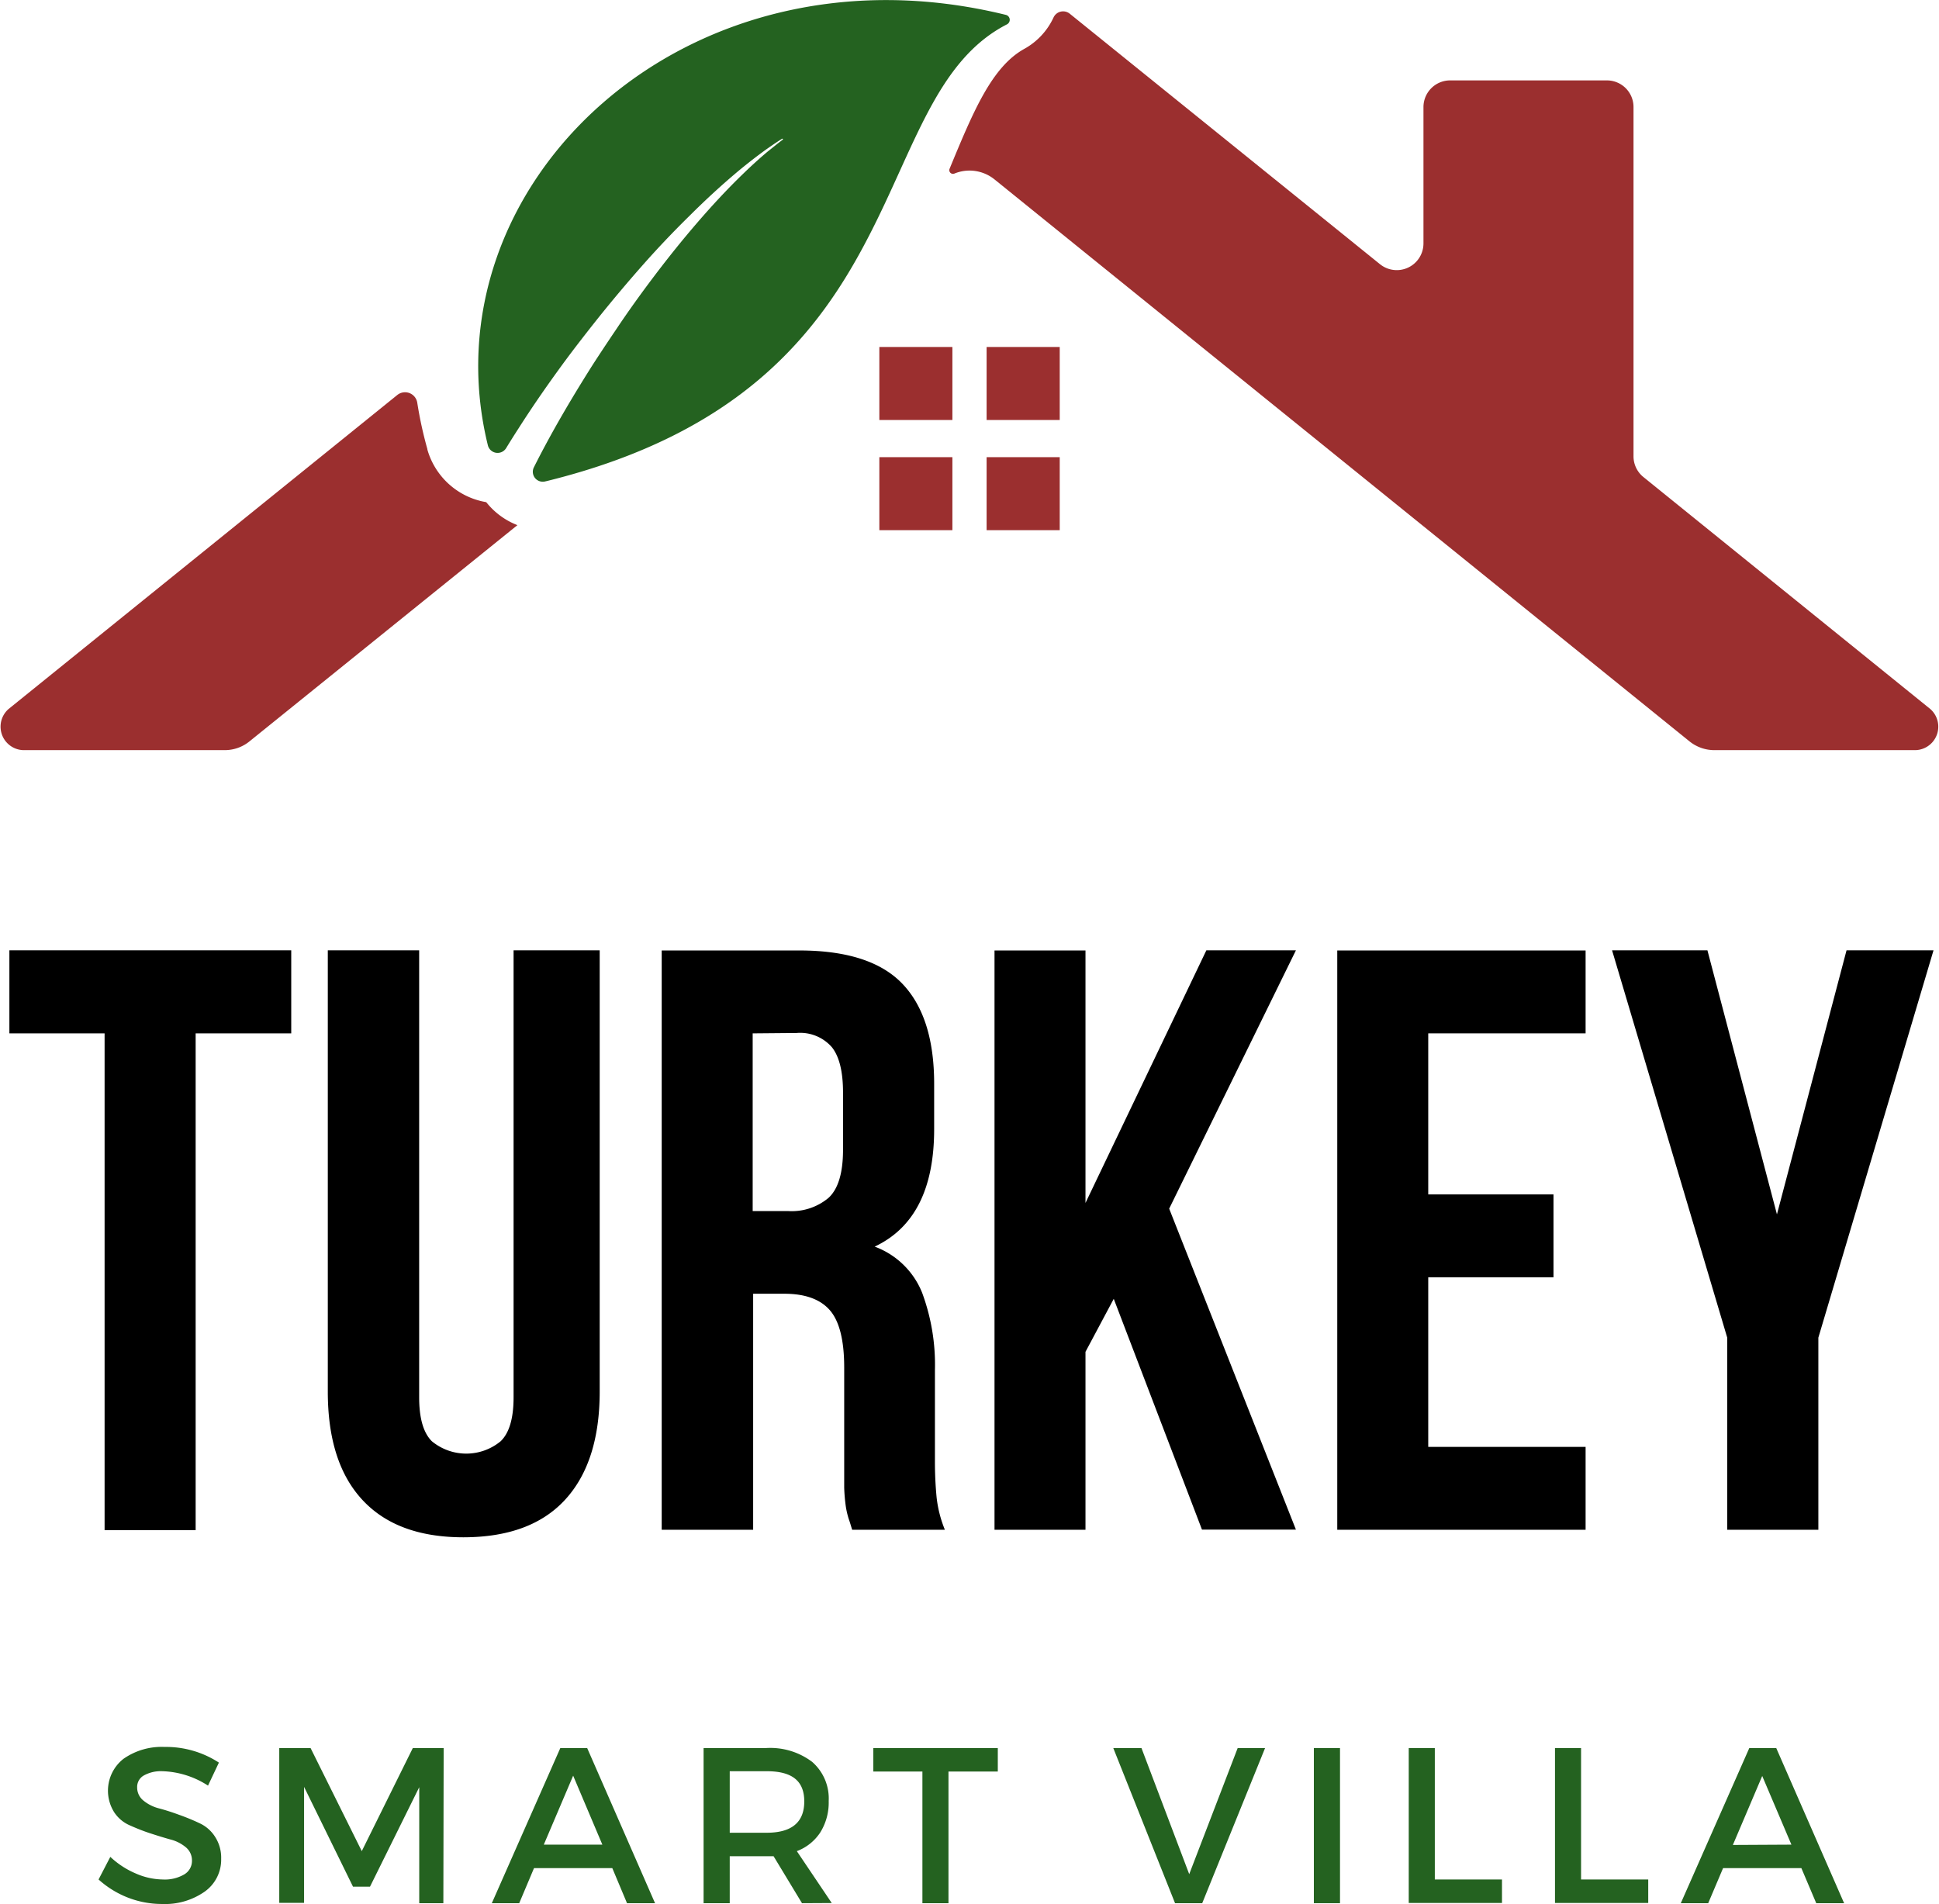
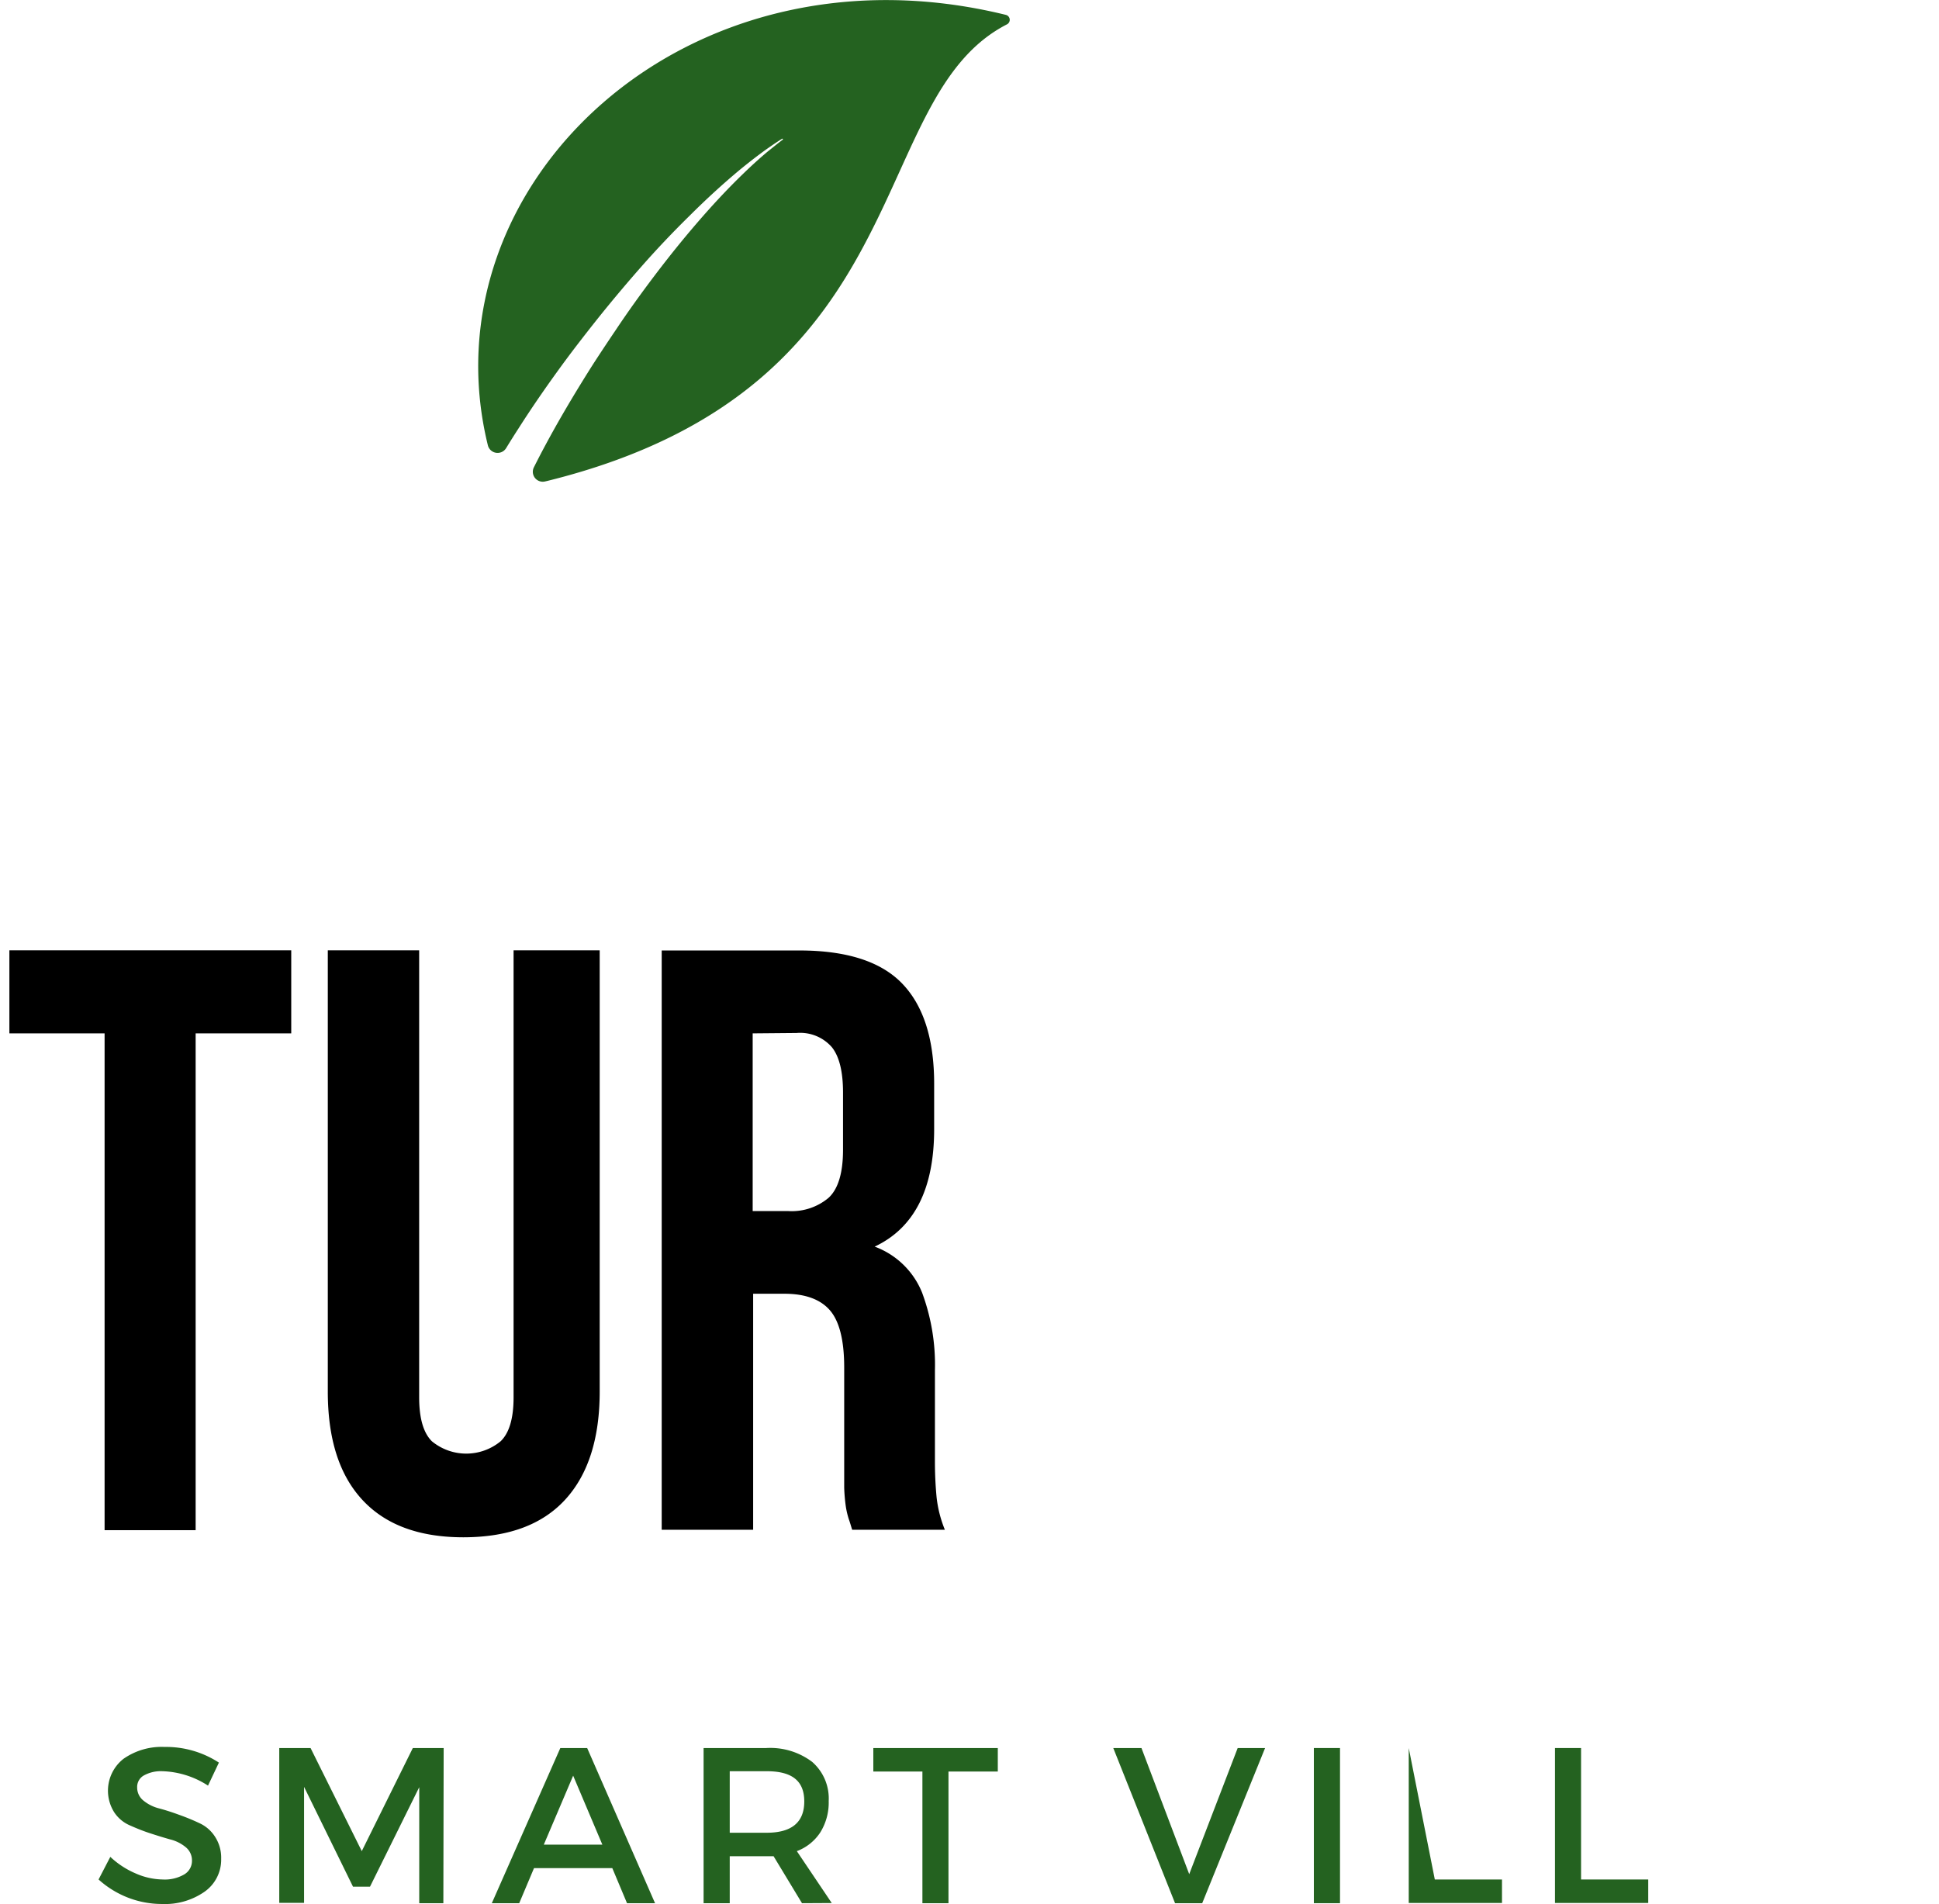
<svg xmlns="http://www.w3.org/2000/svg" viewBox="0 0 247.67 243.21">
  <defs>
    <style>.cls-1{fill:none;}.cls-2{fill:#246220;}.cls-3{clip-path:url(#clip-path);}.cls-4{fill:#9b2f2f;}</style>
    <clipPath id="clip-path" transform="translate(-0.91)">
      <rect class="cls-1" y="0.77" width="249.33" height="95.07" />
    </clipPath>
  </defs>
  <g id="katman_2" data-name="katman 2">
    <g id="katman_1-2" data-name="katman 1">
      <path class="cls-2" d="M63.23,56.9v0a1.28,1.28,0,0,0,2.33.34c.53-.87,1.08-1.74,1.63-2.59,1.57-2.46,3.22-4.86,4.92-7.21q1.27-1.76,2.6-3.49t2.68-3.42q2.72-3.39,5.59-6.64t6-6.32c2-2,4.17-4,6.39-5.85,1.12-.92,2.26-1.81,3.43-2.65.66-.46,1.32-.92,2-1.34.08-.06.16.06.08.12-.64.47-1.26,1-1.88,1.48-1.1.92-2.16,1.89-3.18,2.88-2.07,2-4,4.09-5.87,6.26s-3.66,4.4-5.38,6.67-3.4,4.6-5,7c-.8,1.18-1.59,2.37-2.37,3.56s-1.53,2.4-2.28,3.62c-1.48,2.42-2.92,4.89-4.26,7.38-.54,1-1.06,2-1.56,3a1.27,1.27,0,0,0,1.38,1.81l.31-.07c24.74-6.11,34.67-18.86,41-31.09,6-11.54,8.75-22.63,17.74-27.24a.65.65,0,0,0-.14-1.21C88.4-8.17,55.07,23.71,63.23,56.9" transform="translate(-0.91)" />
      <g class="cls-3">
-         <path class="cls-4" d="M247.47,90.57,210.83,60.94a3.4,3.4,0,0,1-1.27-2.65V13.68a3.4,3.4,0,0,0-3.41-3.41h-20a3.41,3.41,0,0,0-3.42,3.41V31.1a3.41,3.41,0,0,1-5.55,2.65l-39.63-32a1.35,1.35,0,0,0-2.08.5v0a8.82,8.82,0,0,1-3.74,4c-4.16,2.32-6.53,8.05-9.53,15.31a.47.47,0,0,0,.62.61,5.08,5.08,0,0,1,5.11.74L216.7,94.69a5.05,5.05,0,0,0,3.19,1.13h25.72A3,3,0,0,0,247.47,90.57ZM63.07,64.21,63,64.14a9.44,9.44,0,0,1-7.5-6.71l0-.06a50.68,50.68,0,0,1-1.29-5.91,1.58,1.58,0,0,0-2.56-1L2,90.57a3,3,0,0,0,1.86,5.25H29.61a5,5,0,0,0,3.18-1.13L67,67.08A9.4,9.4,0,0,1,63.07,64.21Zm73.2-5.81h-9.34v9.32h9.34Zm-13.71,0h-9.33v9.32h9.33Zm13.71-14.08h-9.34v9.33h9.34Zm-13.71,9.33h-9.33V44.32h9.33v9.33" transform="translate(-0.91)" />
-       </g>
+         </g>
      <path d="M2.11,121.39h36V132H25.9v63.46H14.27V132H2.11Z" transform="translate(-0.91)" />
      <path d="M54.45,121.39v57.1q0,4,1.62,5.61a6.9,6.9,0,0,0,8.79,0q1.65-1.59,1.65-5.61v-57.1h11v56.35q0,9-4.4,13.81t-13,4.82c-5.7,0-10-1.61-12.95-4.82s-4.38-7.81-4.38-13.81V121.39Z" transform="translate(-0.91)" />
      <path d="M109.76,195.41c-.16-.5-.3-1-.44-1.38a10.66,10.66,0,0,1-.37-1.58,22,22,0,0,1-.21-2.44c0-1,0-2.22,0-3.71V174.68c0-3.46-.61-5.89-1.81-7.29s-3.14-2.13-5.82-2.13h-4v30.15H85.43v-74H103q9.08,0,13.15,4.23c2.71,2.82,4.08,7.08,4.08,12.79v5.81q0,11.43-7.6,15a10.4,10.4,0,0,1,6.06,5.88,26.44,26.44,0,0,1,1.64,9.87v11.44a48.1,48.1,0,0,0,.21,4.81,15.32,15.32,0,0,0,1.06,4.17ZM97.05,132V154.7h4.57a7.32,7.32,0,0,0,5.12-1.69c1.23-1.13,1.85-3.19,1.85-6.14v-7.3c0-2.67-.47-4.61-1.43-5.81a5.37,5.37,0,0,0-4.5-1.81Z" transform="translate(-0.91)" />
-       <path d="M143.17,165.91l-3.61,6.77v22.73H127.94v-74h11.62v32.25L155,121.39h11.44l-16.19,33,16.19,41h-12Z" transform="translate(-0.91)" />
-       <path d="M183.34,152.57h16v10.59h-16v21.66h20.1v10.59H171.72v-74h31.72V132h-20.1Z" transform="translate(-0.91)" />
-       <path d="M221.53,170.87l-14.71-49.48H219l8.88,33.73,8.89-33.73h11.11l-14.71,49.48v24.54H221.53Z" transform="translate(-0.91)" />
      <path class="cls-2" d="M21.93,223.15a12.36,12.36,0,0,1,6.94,2l-1.39,2.94a11.3,11.3,0,0,0-5.82-1.84,4.47,4.47,0,0,0-2.37.54,1.67,1.67,0,0,0-.86,1.53,2.12,2.12,0,0,0,.8,1.68,5.12,5.12,0,0,0,2,1c.79.21,1.64.48,2.56.82a27.11,27.11,0,0,1,2.58,1.06,4.64,4.64,0,0,1,2,1.73,4.91,4.91,0,0,1,.79,2.83A5,5,0,0,1,27,241.67a8.84,8.84,0,0,1-5.4,1.54,12,12,0,0,1-4.39-.83,12.16,12.16,0,0,1-3.71-2.3L15,237.19a11,11,0,0,0,3.29,2.14,8.81,8.81,0,0,0,3.41.75,4.92,4.92,0,0,0,2.73-.64,2,2,0,0,0,1-1.77,2.17,2.17,0,0,0-.79-1.71,5,5,0,0,0-2-1c-.79-.22-1.66-.49-2.58-.79s-1.77-.65-2.56-1a4.55,4.55,0,0,1-2-1.67,5.17,5.17,0,0,1,1.18-6.83A8.48,8.48,0,0,1,21.93,223.15Z" transform="translate(-0.91)" />
      <path class="cls-2" d="M57.54,243.11H54.46l0-14.82L48.17,241H46l-6.25-12.75v14.82H36.58V223.29h4l6.54,13.17,6.52-13.17h3.94Z" transform="translate(-0.91)" />
      <path class="cls-2" d="M79.12,238.63h-10l-1.89,4.48h-3.5l8.75-19.82h3.43l8.67,19.82H81Zm-1.27-3-3.73-8.81-3.75,8.81Z" transform="translate(-0.91)" />
      <path class="cls-2" d="M103.35,243.11l-3.63-6-.89,0H94.12v6H90.78V223.29h8a8.87,8.87,0,0,1,5.87,1.77,6.2,6.2,0,0,1,2.11,5,7.21,7.21,0,0,1-1.07,4,6.15,6.15,0,0,1-3,2.4l4.46,6.63Zm-9.23-9h4.71c3.2,0,4.81-1.33,4.81-4s-1.61-3.86-4.81-3.86H94.12Z" transform="translate(-0.91)" />
      <path class="cls-2" d="M128.36,226.29h-6.3v16.82h-3.33V226.29h-6.27v-3h15.9Z" transform="translate(-0.91)" />
      <path class="cls-2" d="M154.47,243.11H151l-7.89-19.82h3.6l6.1,16.11L159,223.29h3.5Z" transform="translate(-0.91)" />
      <path class="cls-2" d="M172.07,243.11h-3.34V223.29h3.34Z" transform="translate(-0.91)" />
-       <path class="cls-2" d="M184.18,240.08h8.58v3H180.85V223.29h3.33Z" transform="translate(-0.91)" />
+       <path class="cls-2" d="M184.18,240.08h8.58v3H180.85V223.29Z" transform="translate(-0.91)" />
      <path class="cls-2" d="M202.86,240.08h8.58v3H199.53V223.29h3.33Z" transform="translate(-0.91)" />
-       <path class="cls-2" d="M231,238.63H221l-1.9,4.48h-3.5l8.75-19.82h3.44l8.67,19.82H232.9Zm-1.27-3L226,226.86l-3.75,8.81Z" transform="translate(-0.91)" />
    </g>
  </g>
</svg>